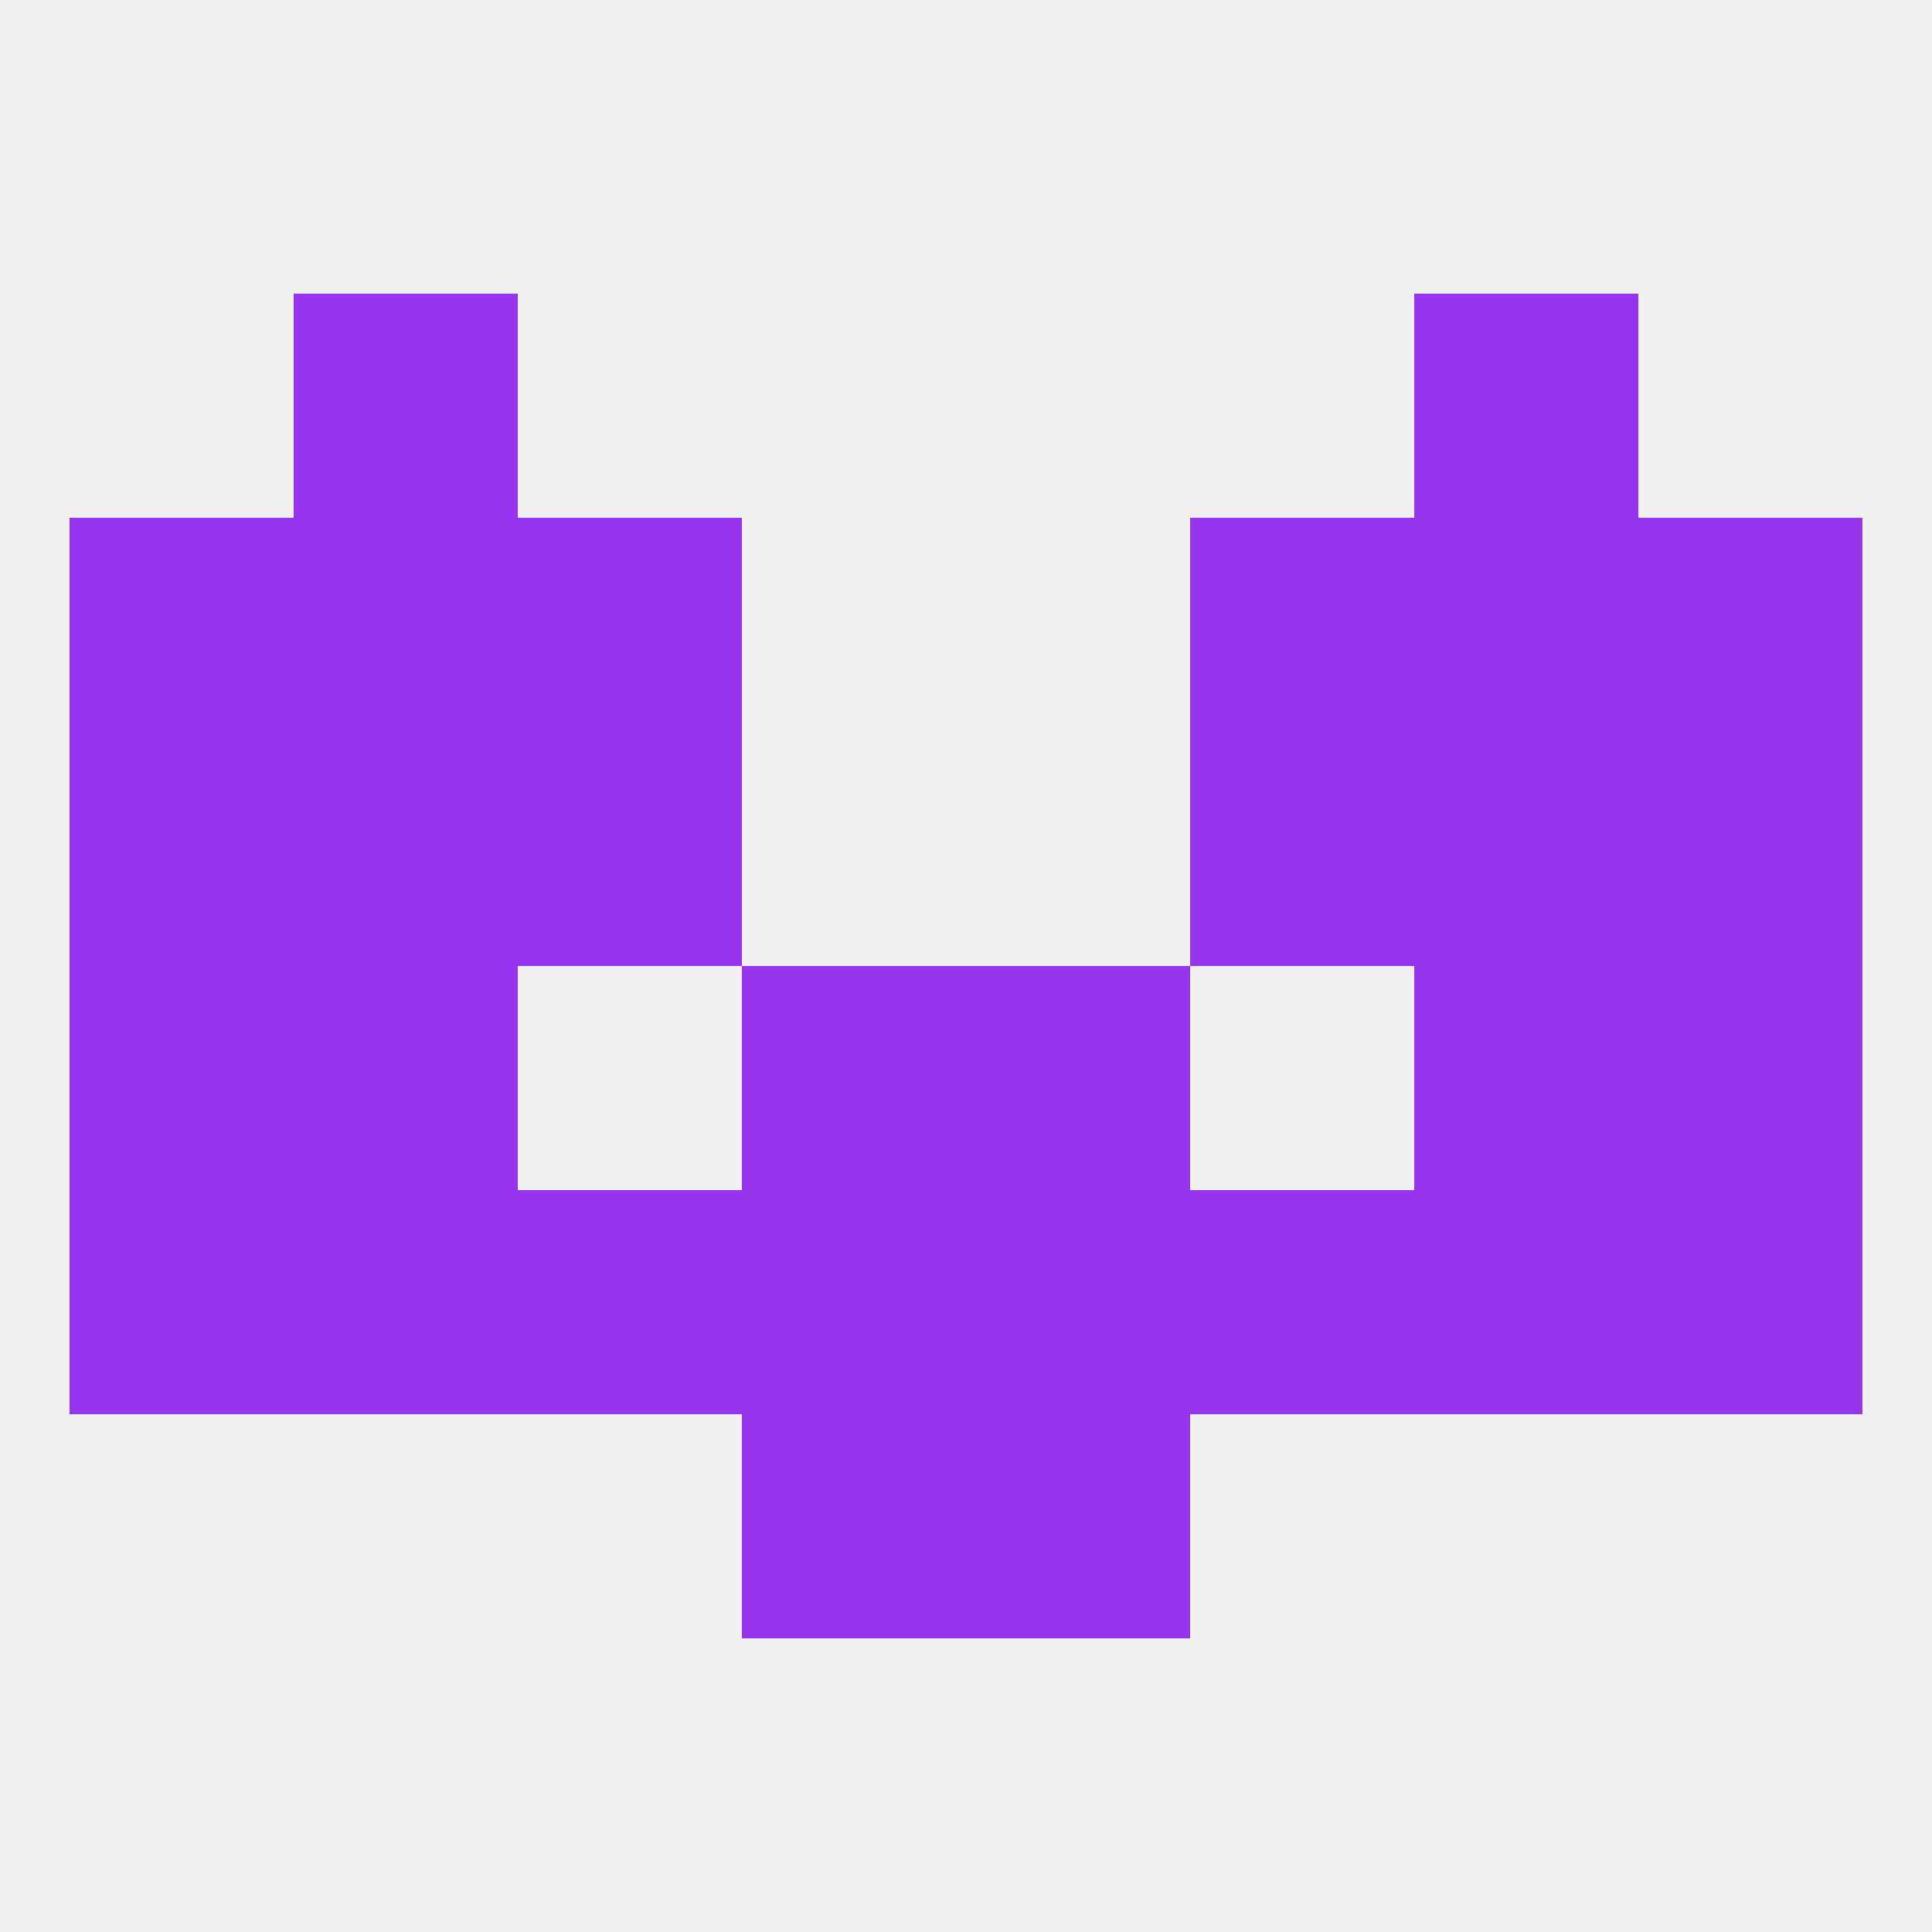
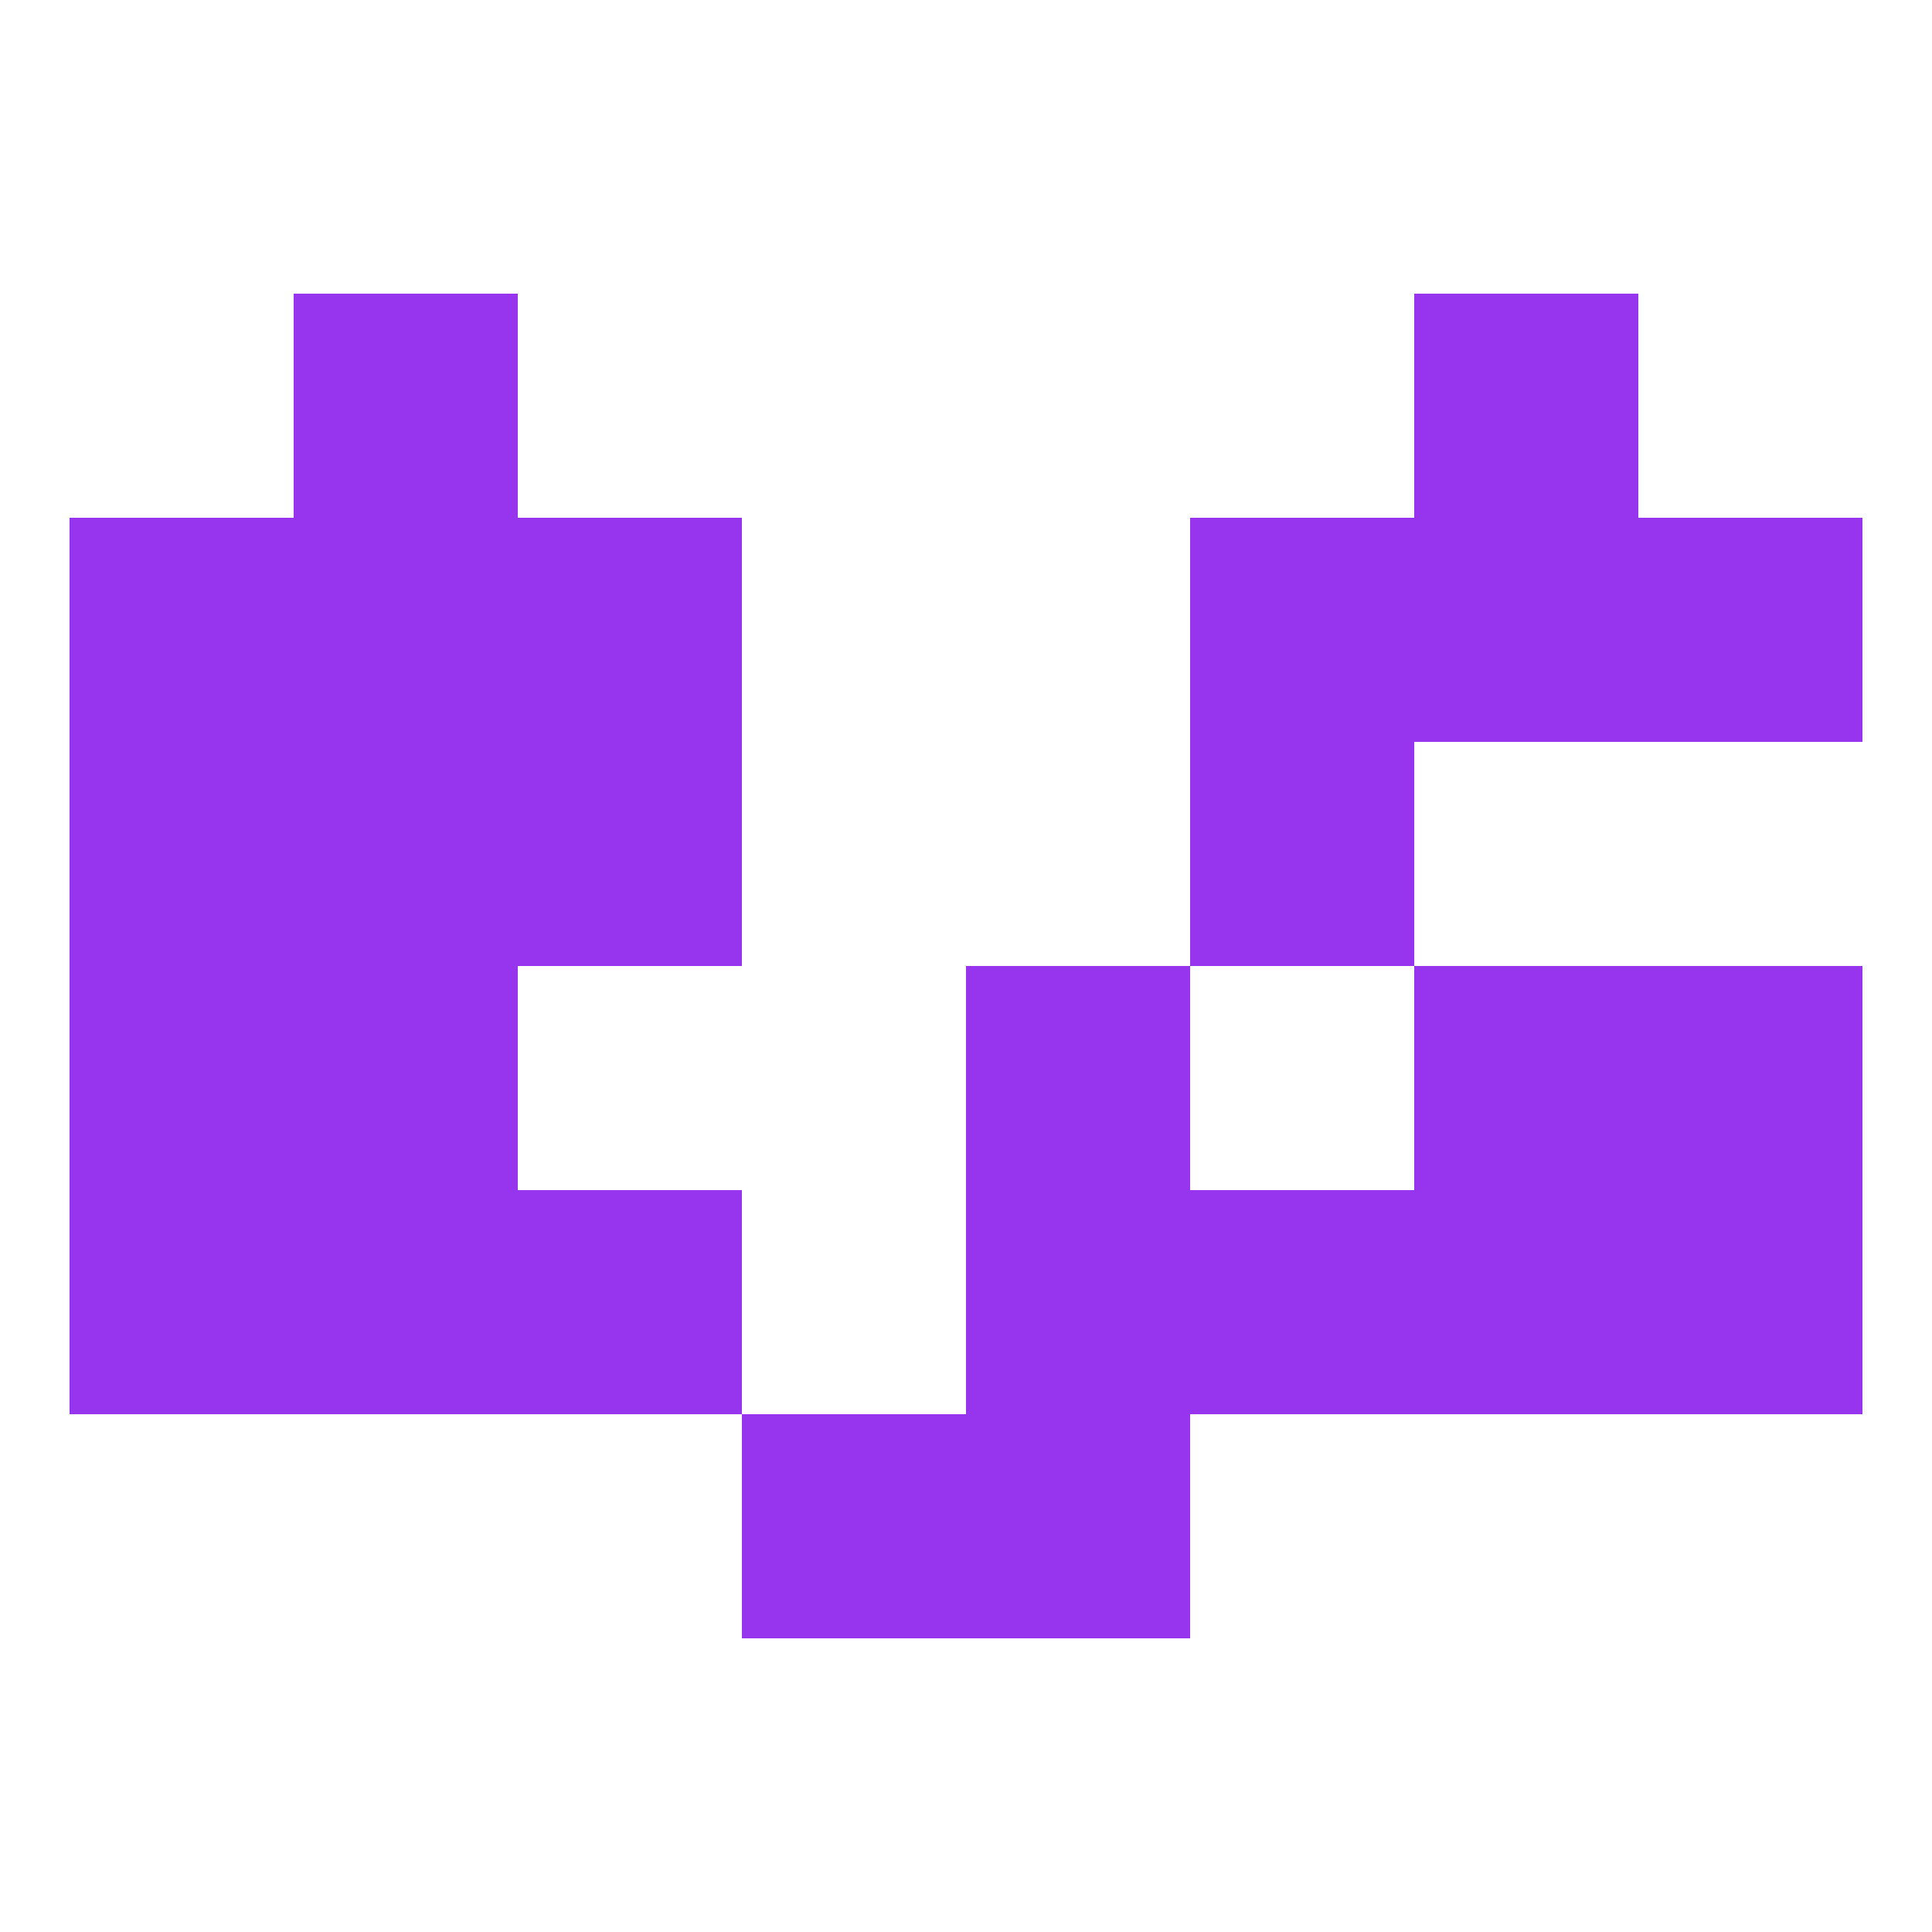
<svg xmlns="http://www.w3.org/2000/svg" version="1.1" baseprofile="full" width="250" height="250" viewBox="0 0 250 250">
-   <rect width="100%" height="100%" fill="rgba(240,240,240,255)" />
  <rect x="96" y="183" width="29" height="29" fill="rgba(151,52,238,255)" />
  <rect x="125" y="183" width="29" height="29" fill="rgba(151,52,238,255)" />
  <rect x="212" y="67" width="29" height="29" fill="rgba(151,52,238,255)" />
  <rect x="38" y="67" width="29" height="29" fill="rgba(151,52,238,255)" />
  <rect x="183" y="67" width="29" height="29" fill="rgba(151,52,238,255)" />
  <rect x="67" y="67" width="29" height="29" fill="rgba(151,52,238,255)" />
  <rect x="154" y="67" width="29" height="29" fill="rgba(151,52,238,255)" />
  <rect x="9" y="67" width="29" height="29" fill="rgba(151,52,238,255)" />
  <rect x="154" y="96" width="29" height="29" fill="rgba(151,52,238,255)" />
  <rect x="38" y="96" width="29" height="29" fill="rgba(151,52,238,255)" />
-   <rect x="183" y="96" width="29" height="29" fill="rgba(151,52,238,255)" />
  <rect x="9" y="96" width="29" height="29" fill="rgba(151,52,238,255)" />
-   <rect x="212" y="96" width="29" height="29" fill="rgba(151,52,238,255)" />
  <rect x="67" y="96" width="29" height="29" fill="rgba(151,52,238,255)" />
  <rect x="38" y="38" width="29" height="29" fill="rgba(151,52,238,255)" />
  <rect x="183" y="38" width="29" height="29" fill="rgba(151,52,238,255)" />
  <rect x="9" y="125" width="29" height="29" fill="rgba(151,52,238,255)" />
  <rect x="212" y="125" width="29" height="29" fill="rgba(151,52,238,255)" />
  <rect x="38" y="125" width="29" height="29" fill="rgba(151,52,238,255)" />
  <rect x="183" y="125" width="29" height="29" fill="rgba(151,52,238,255)" />
-   <rect x="96" y="125" width="29" height="29" fill="rgba(151,52,238,255)" />
  <rect x="125" y="125" width="29" height="29" fill="rgba(151,52,238,255)" />
  <rect x="9" y="154" width="29" height="29" fill="rgba(151,52,238,255)" />
  <rect x="212" y="154" width="29" height="29" fill="rgba(151,52,238,255)" />
  <rect x="125" y="154" width="29" height="29" fill="rgba(151,52,238,255)" />
  <rect x="67" y="154" width="29" height="29" fill="rgba(151,52,238,255)" />
  <rect x="154" y="154" width="29" height="29" fill="rgba(151,52,238,255)" />
  <rect x="38" y="154" width="29" height="29" fill="rgba(151,52,238,255)" />
  <rect x="183" y="154" width="29" height="29" fill="rgba(151,52,238,255)" />
-   <rect x="96" y="154" width="29" height="29" fill="rgba(151,52,238,255)" />
</svg>